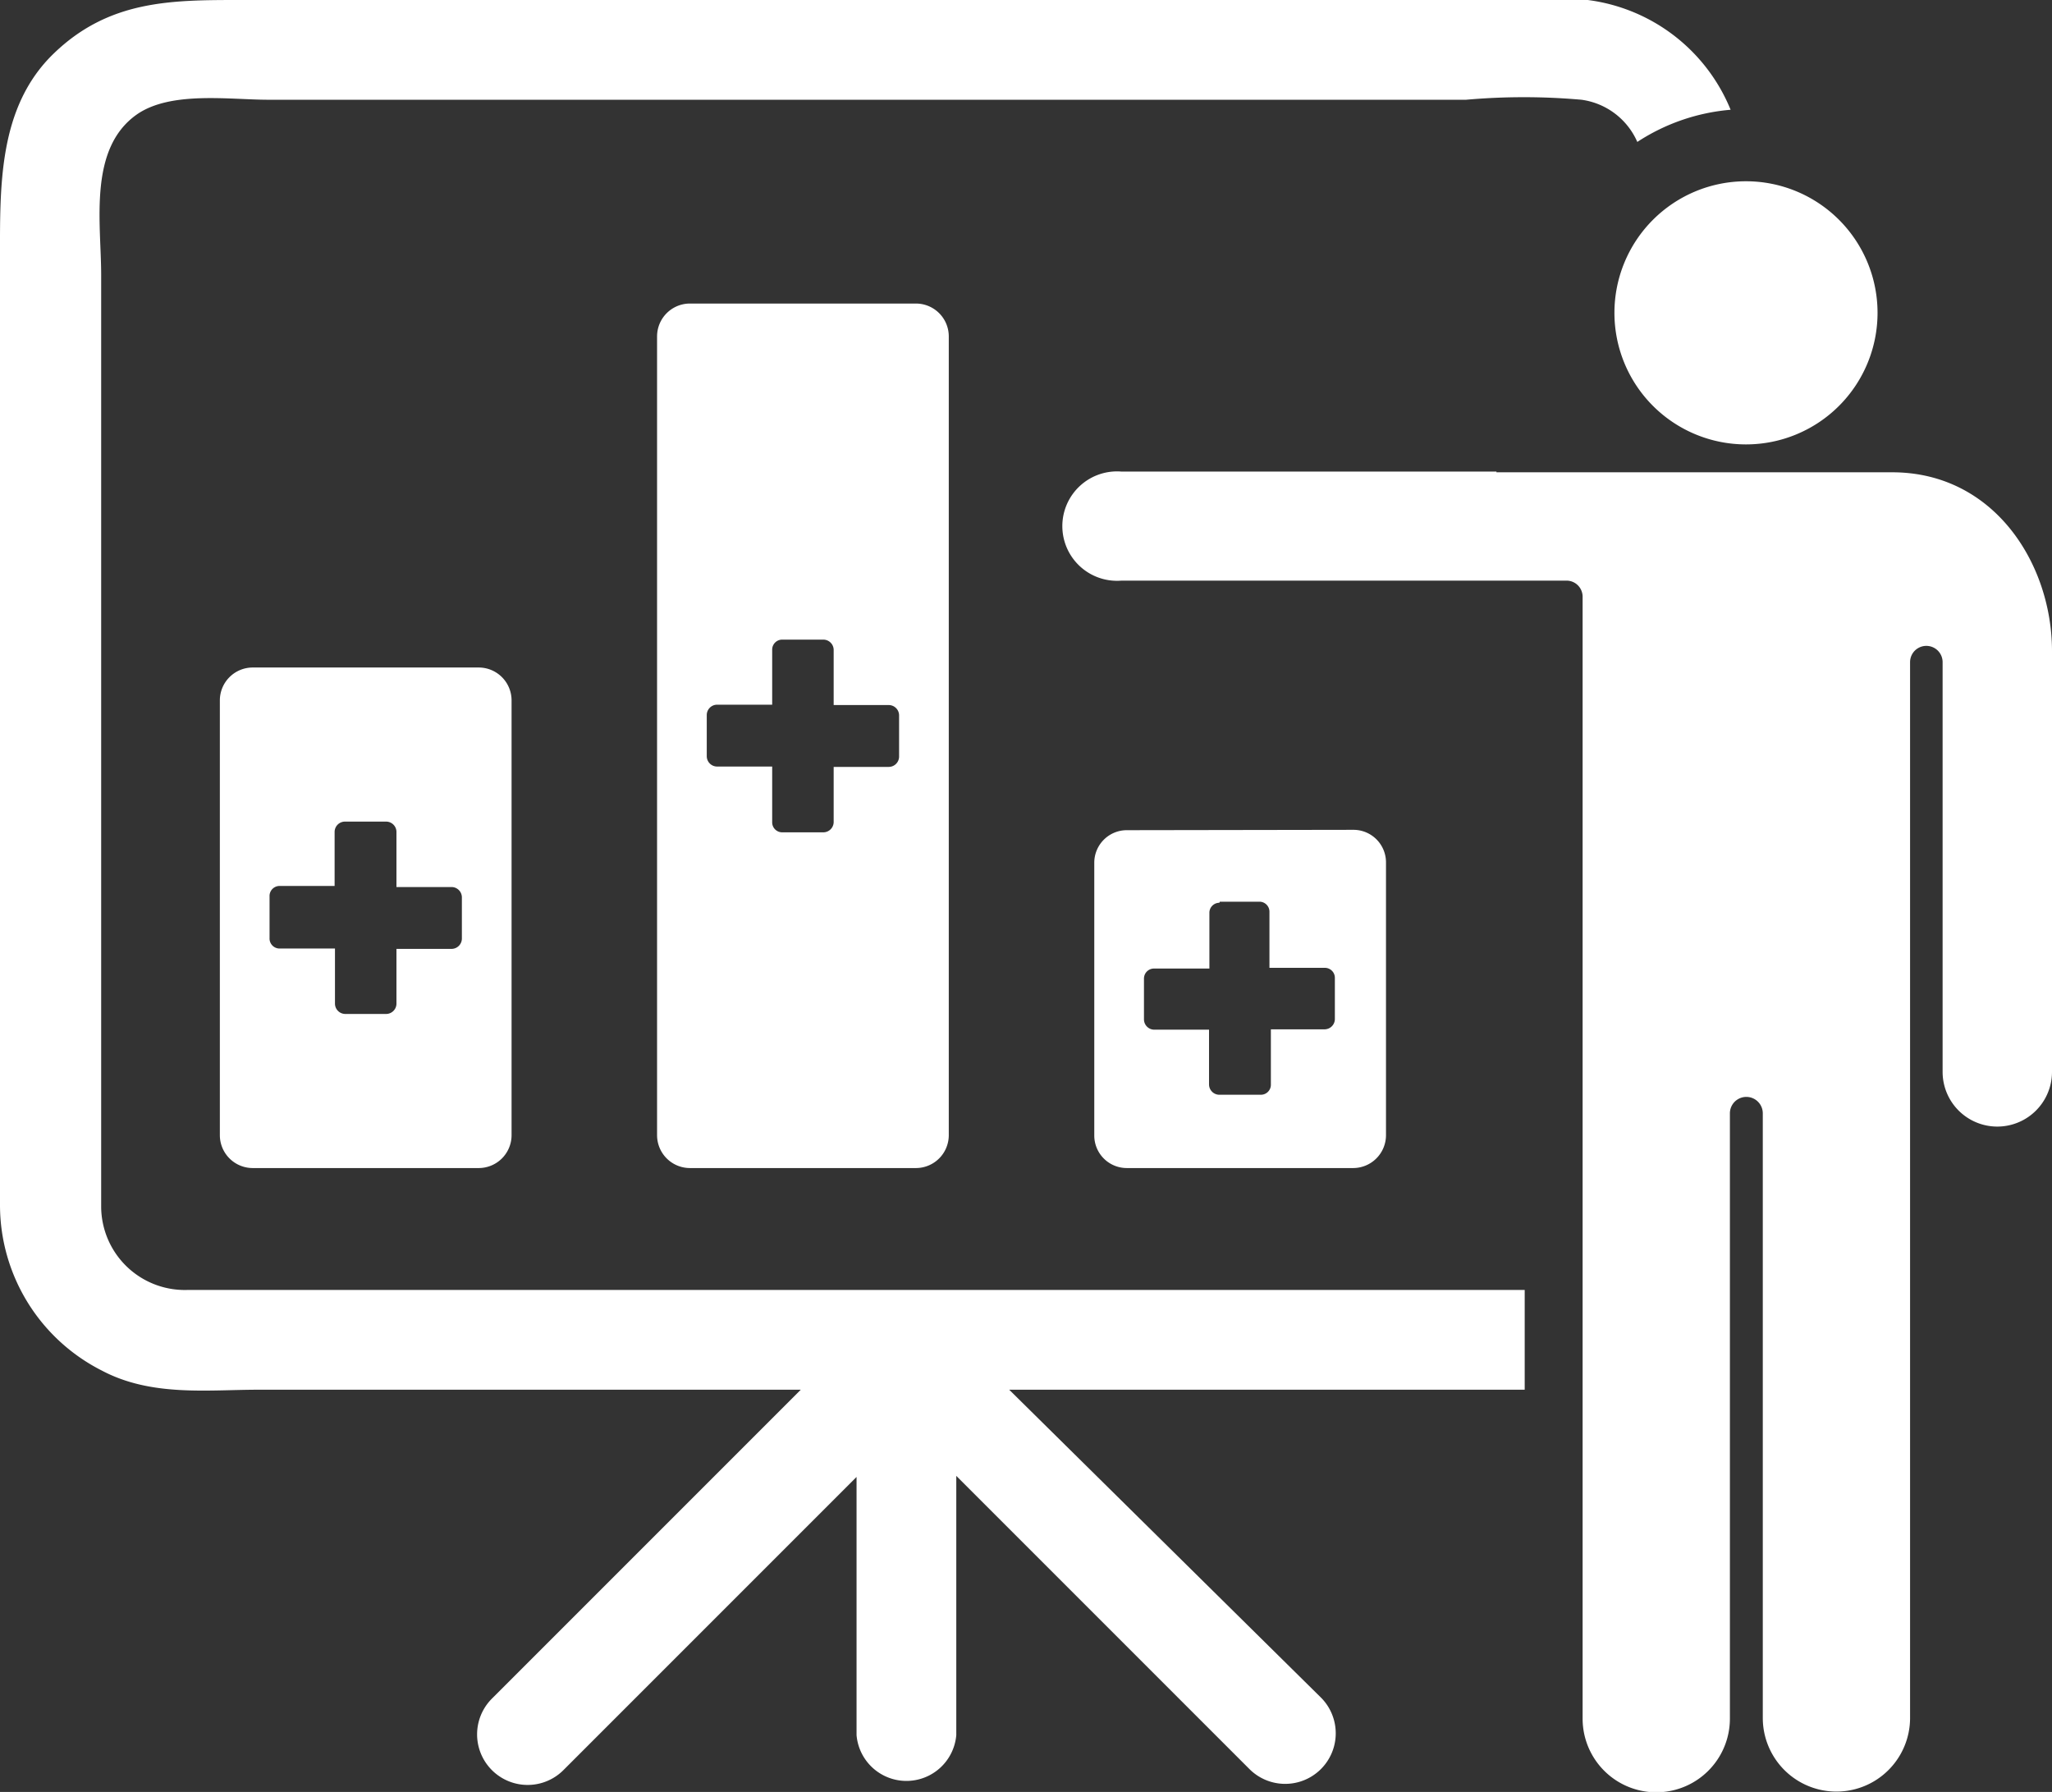
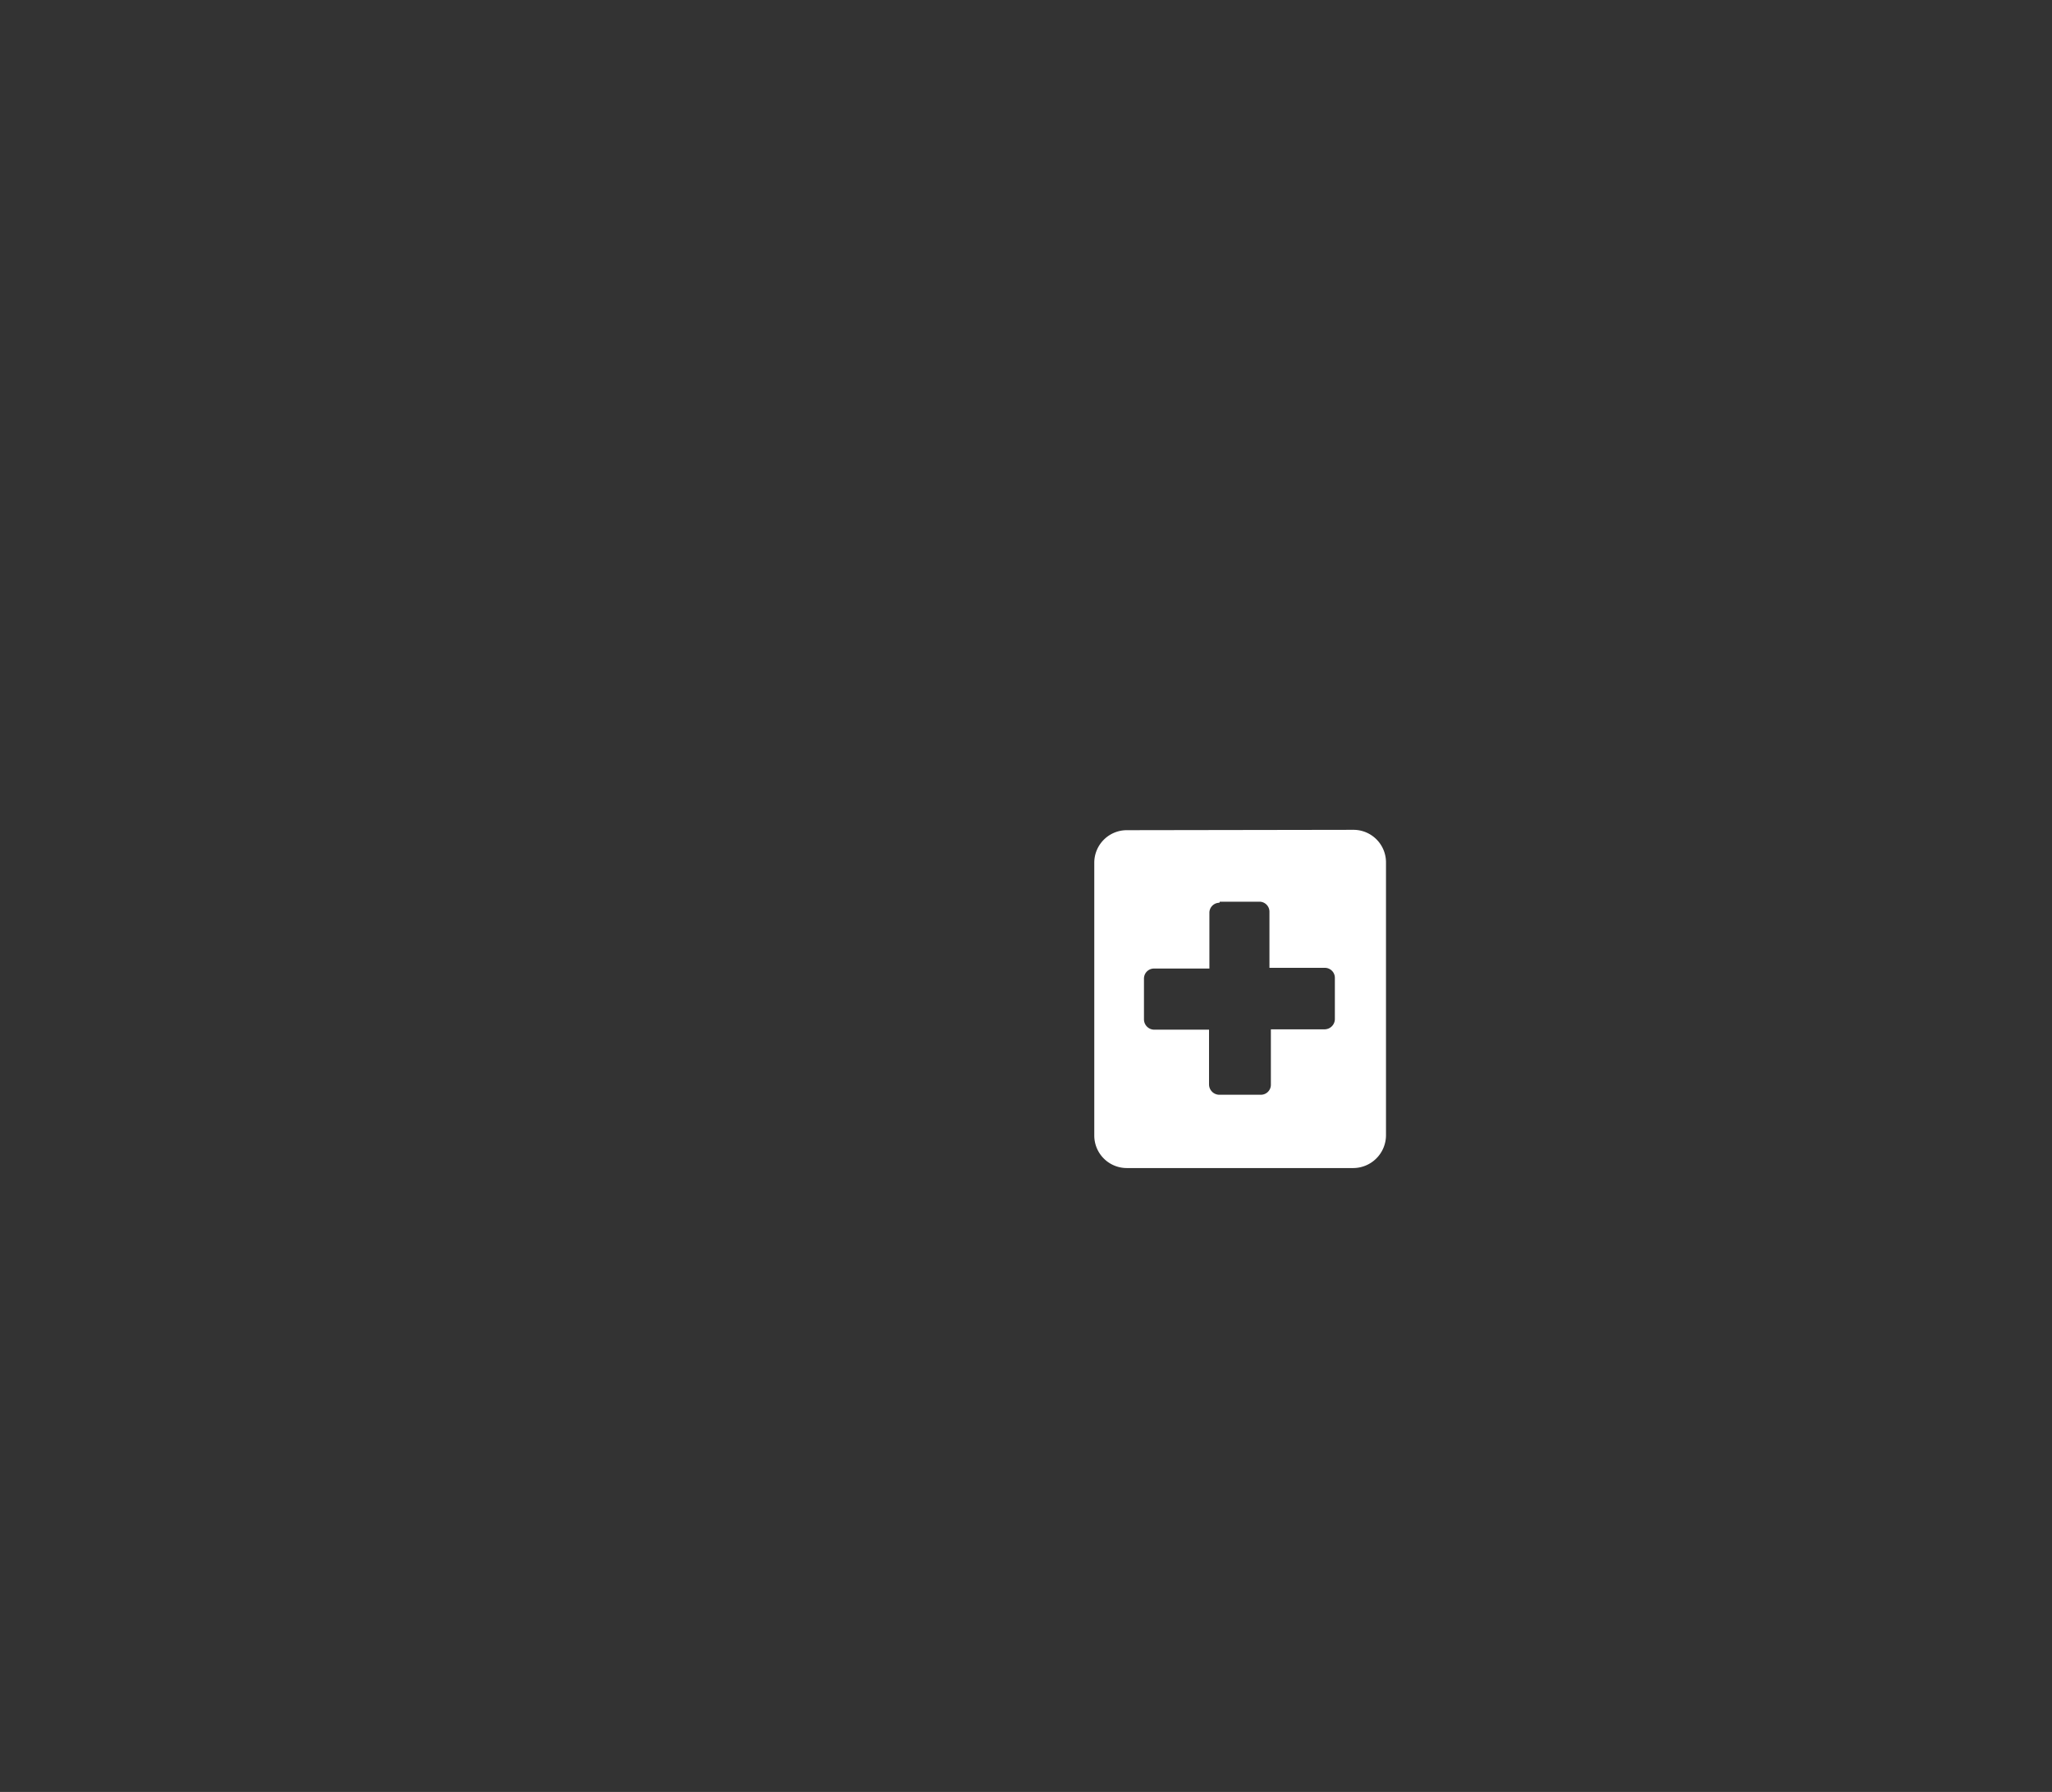
<svg xmlns="http://www.w3.org/2000/svg" id="Capa_1" data-name="Capa 1" viewBox="0 0 57.4 50.12">
  <rect x="0" y="0" width="57.4" height="50.12" fill="#333333" stroke="none" />
  <defs>
    <style>.cls-1{fill:#fff;}</style>
  </defs>
  <title>slideshow</title>
-   <path id="rect4699" class="cls-1" d="M43.63,16.12H33.14a1.53,1.53,0,1,0,0,3.05H45.58a.45.45,0,0,1,.46.44V51a2.06,2.06,0,1,0,4.12,0V34.07a.46.46,0,0,1,.92,0c0,5.76,0,11.7,0,16.91a2.06,2.06,0,0,0,4.12,0q0-14.76,0-29.53a.45.45,0,0,1,.91,0V32.91a1.53,1.53,0,1,0,3.06,0V21.14c0-2.44-1.62-5-4.47-5H43.63Z" transform="translate(-1.77 -2.93)" />
-   <path id="path4635" class="cls-1" d="M46.93,11.68A3.68,3.68,0,1,0,50.6,8,3.68,3.68,0,0,0,46.93,11.68Z" transform="translate(-1.77 -2.93)" />
-   <path id="rect4639" class="cls-1" d="M8.84,21.6a.92.92,0,0,0-.92.92V34.68a.92.92,0,0,0,.92.92h6.32a.92.92,0,0,0,.92-.92V22.52a.92.92,0,0,0-.92-.92Zm2.59,4.31h1.14a.29.29,0,0,1,.29.29v1.54H14.4a.29.29,0,0,1,.29.29v1.15a.29.29,0,0,1-.29.29H12.86V31a.29.29,0,0,1-.29.29H11.43a.29.29,0,0,1-.29-.29V29.46H9.59a.28.28,0,0,1-.28-.29V28a.28.28,0,0,1,.28-.29h1.54V26.2A.29.29,0,0,1,11.43,25.91Z" transform="translate(-1.77 -2.93)" />
  <path id="rect4641" class="cls-1" d="M33.3,26.15a.91.91,0,0,0-.92.92v7.61a.91.91,0,0,0,.92.92h6.32a.92.92,0,0,0,.92-.92V27.06a.91.91,0,0,0-.92-.92Zm2.59,2H37a.28.28,0,0,1,.28.28V30h1.54a.28.28,0,0,1,.29.28v1.15a.29.29,0,0,1-.29.29H37.32v1.54a.28.28,0,0,1-.28.29H35.88a.29.29,0,0,1-.29-.29V31.73H34.06a.29.29,0,0,1-.29-.29V30.3a.28.28,0,0,1,.29-.28H35.6V28.47A.28.28,0,0,1,35.88,28.18Z" transform="translate(-1.77 -2.93)" />
-   <path id="rect4643" class="cls-1" d="M21.07,11.42a.92.92,0,0,0-.92.92V34.68a.92.92,0,0,0,.92.92h6.32a.92.92,0,0,0,.92-.92V12.34a.92.92,0,0,0-.92-.92Zm2.58,9.4H24.8a.29.29,0,0,1,.29.29v1.54h1.54a.29.29,0,0,1,.29.29v1.15a.29.29,0,0,1-.29.29H25.09v1.54a.29.29,0,0,1-.29.29H23.65a.28.28,0,0,1-.28-.29V24.37H21.83a.29.29,0,0,1-.29-.29V22.93a.29.29,0,0,1,.29-.29h1.54V21.11A.28.28,0,0,1,23.65,20.82Z" transform="translate(-1.77 -2.93)" />
-   <path id="path4645" class="cls-1" d="M8.5,2.93c-1.94,0-3.68,0-5.23,1.5s-1.5,3.7-1.5,5.73V36.64a5.19,5.19,0,0,0,2.84,4.62C6,42,7.57,41.8,9,41.8H24.17l-8.64,8.64a1.4,1.4,0,0,0,2,2l8.2-8.2v7.22a1.4,1.4,0,0,0,2.79,0V44.21l8.2,8.2a1.4,1.4,0,0,0,2-2L30,41.8H44.42q0-1.4,0-2.79H7a2.34,2.34,0,0,1-2.4-2.32V10.62c0-1.45-.37-3.53,1-4.49.95-.66,2.59-.41,3.68-.41H42.78a18.28,18.28,0,0,1,3.23,0A2,2,0,0,1,47.57,6.9,5.62,5.62,0,0,1,50.18,6a5,5,0,0,0-4.66-3.11H8.5Z" transform="translate(-1.77 -2.93)" />
</svg>